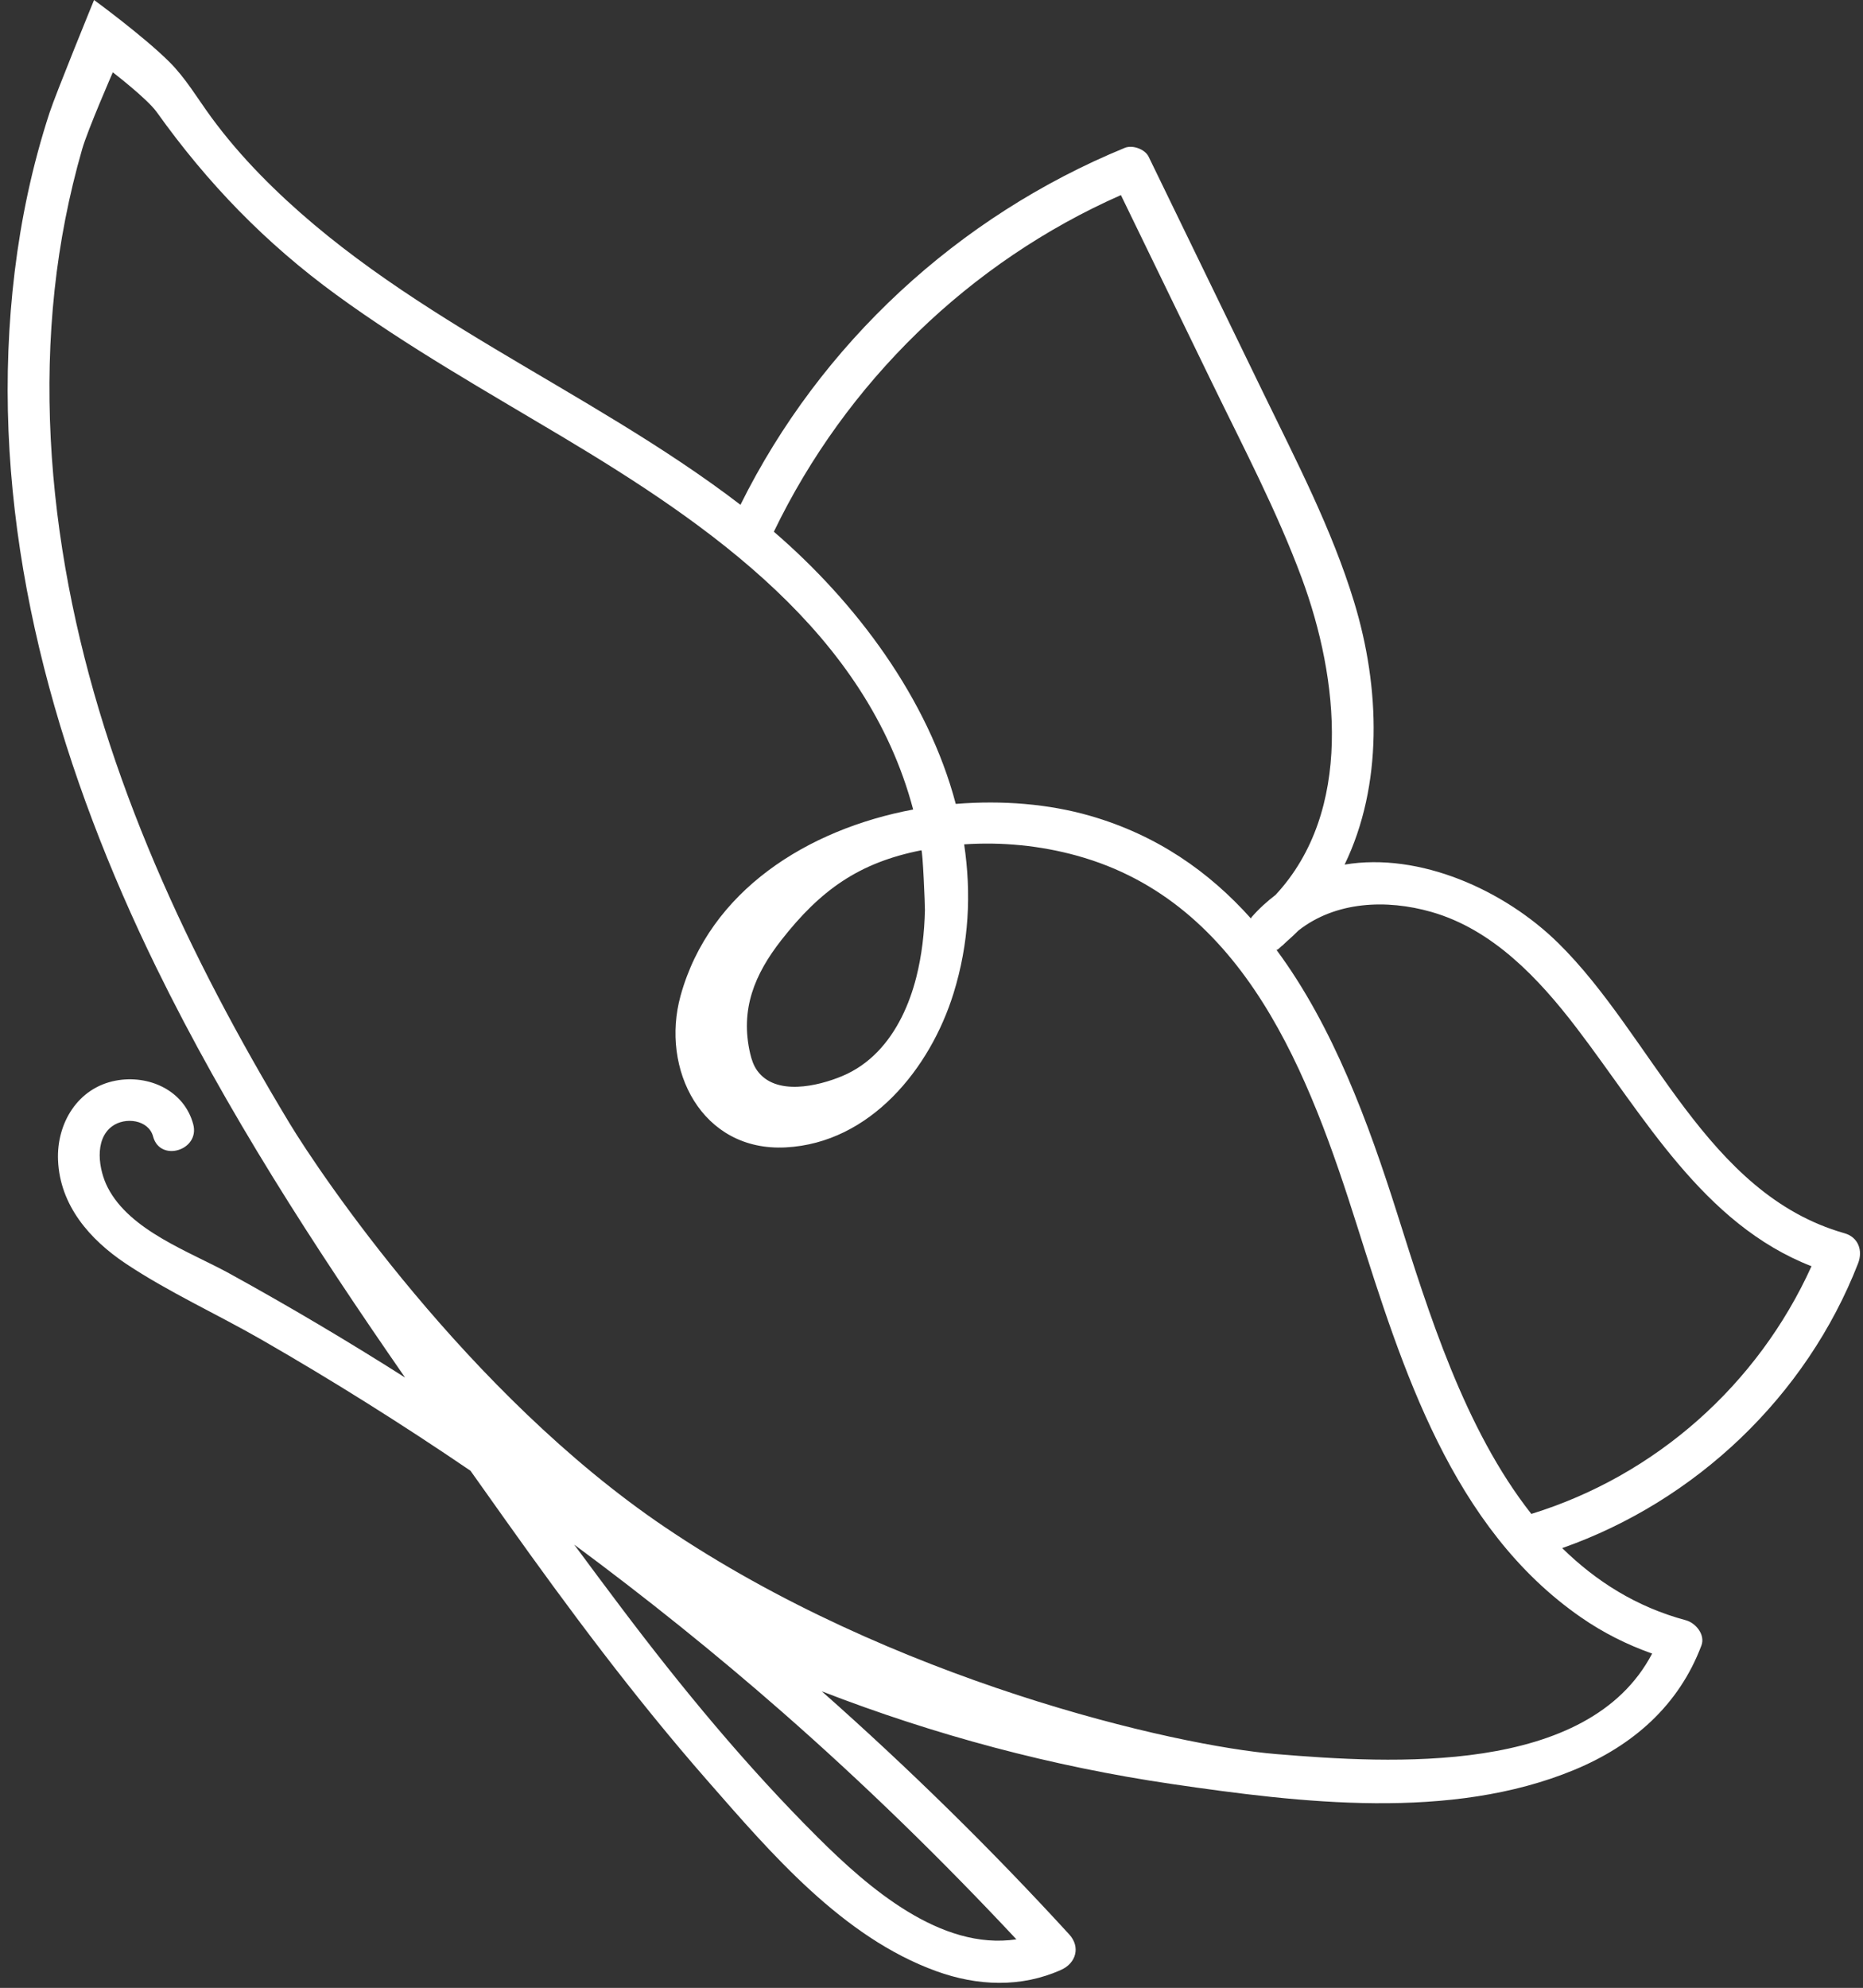
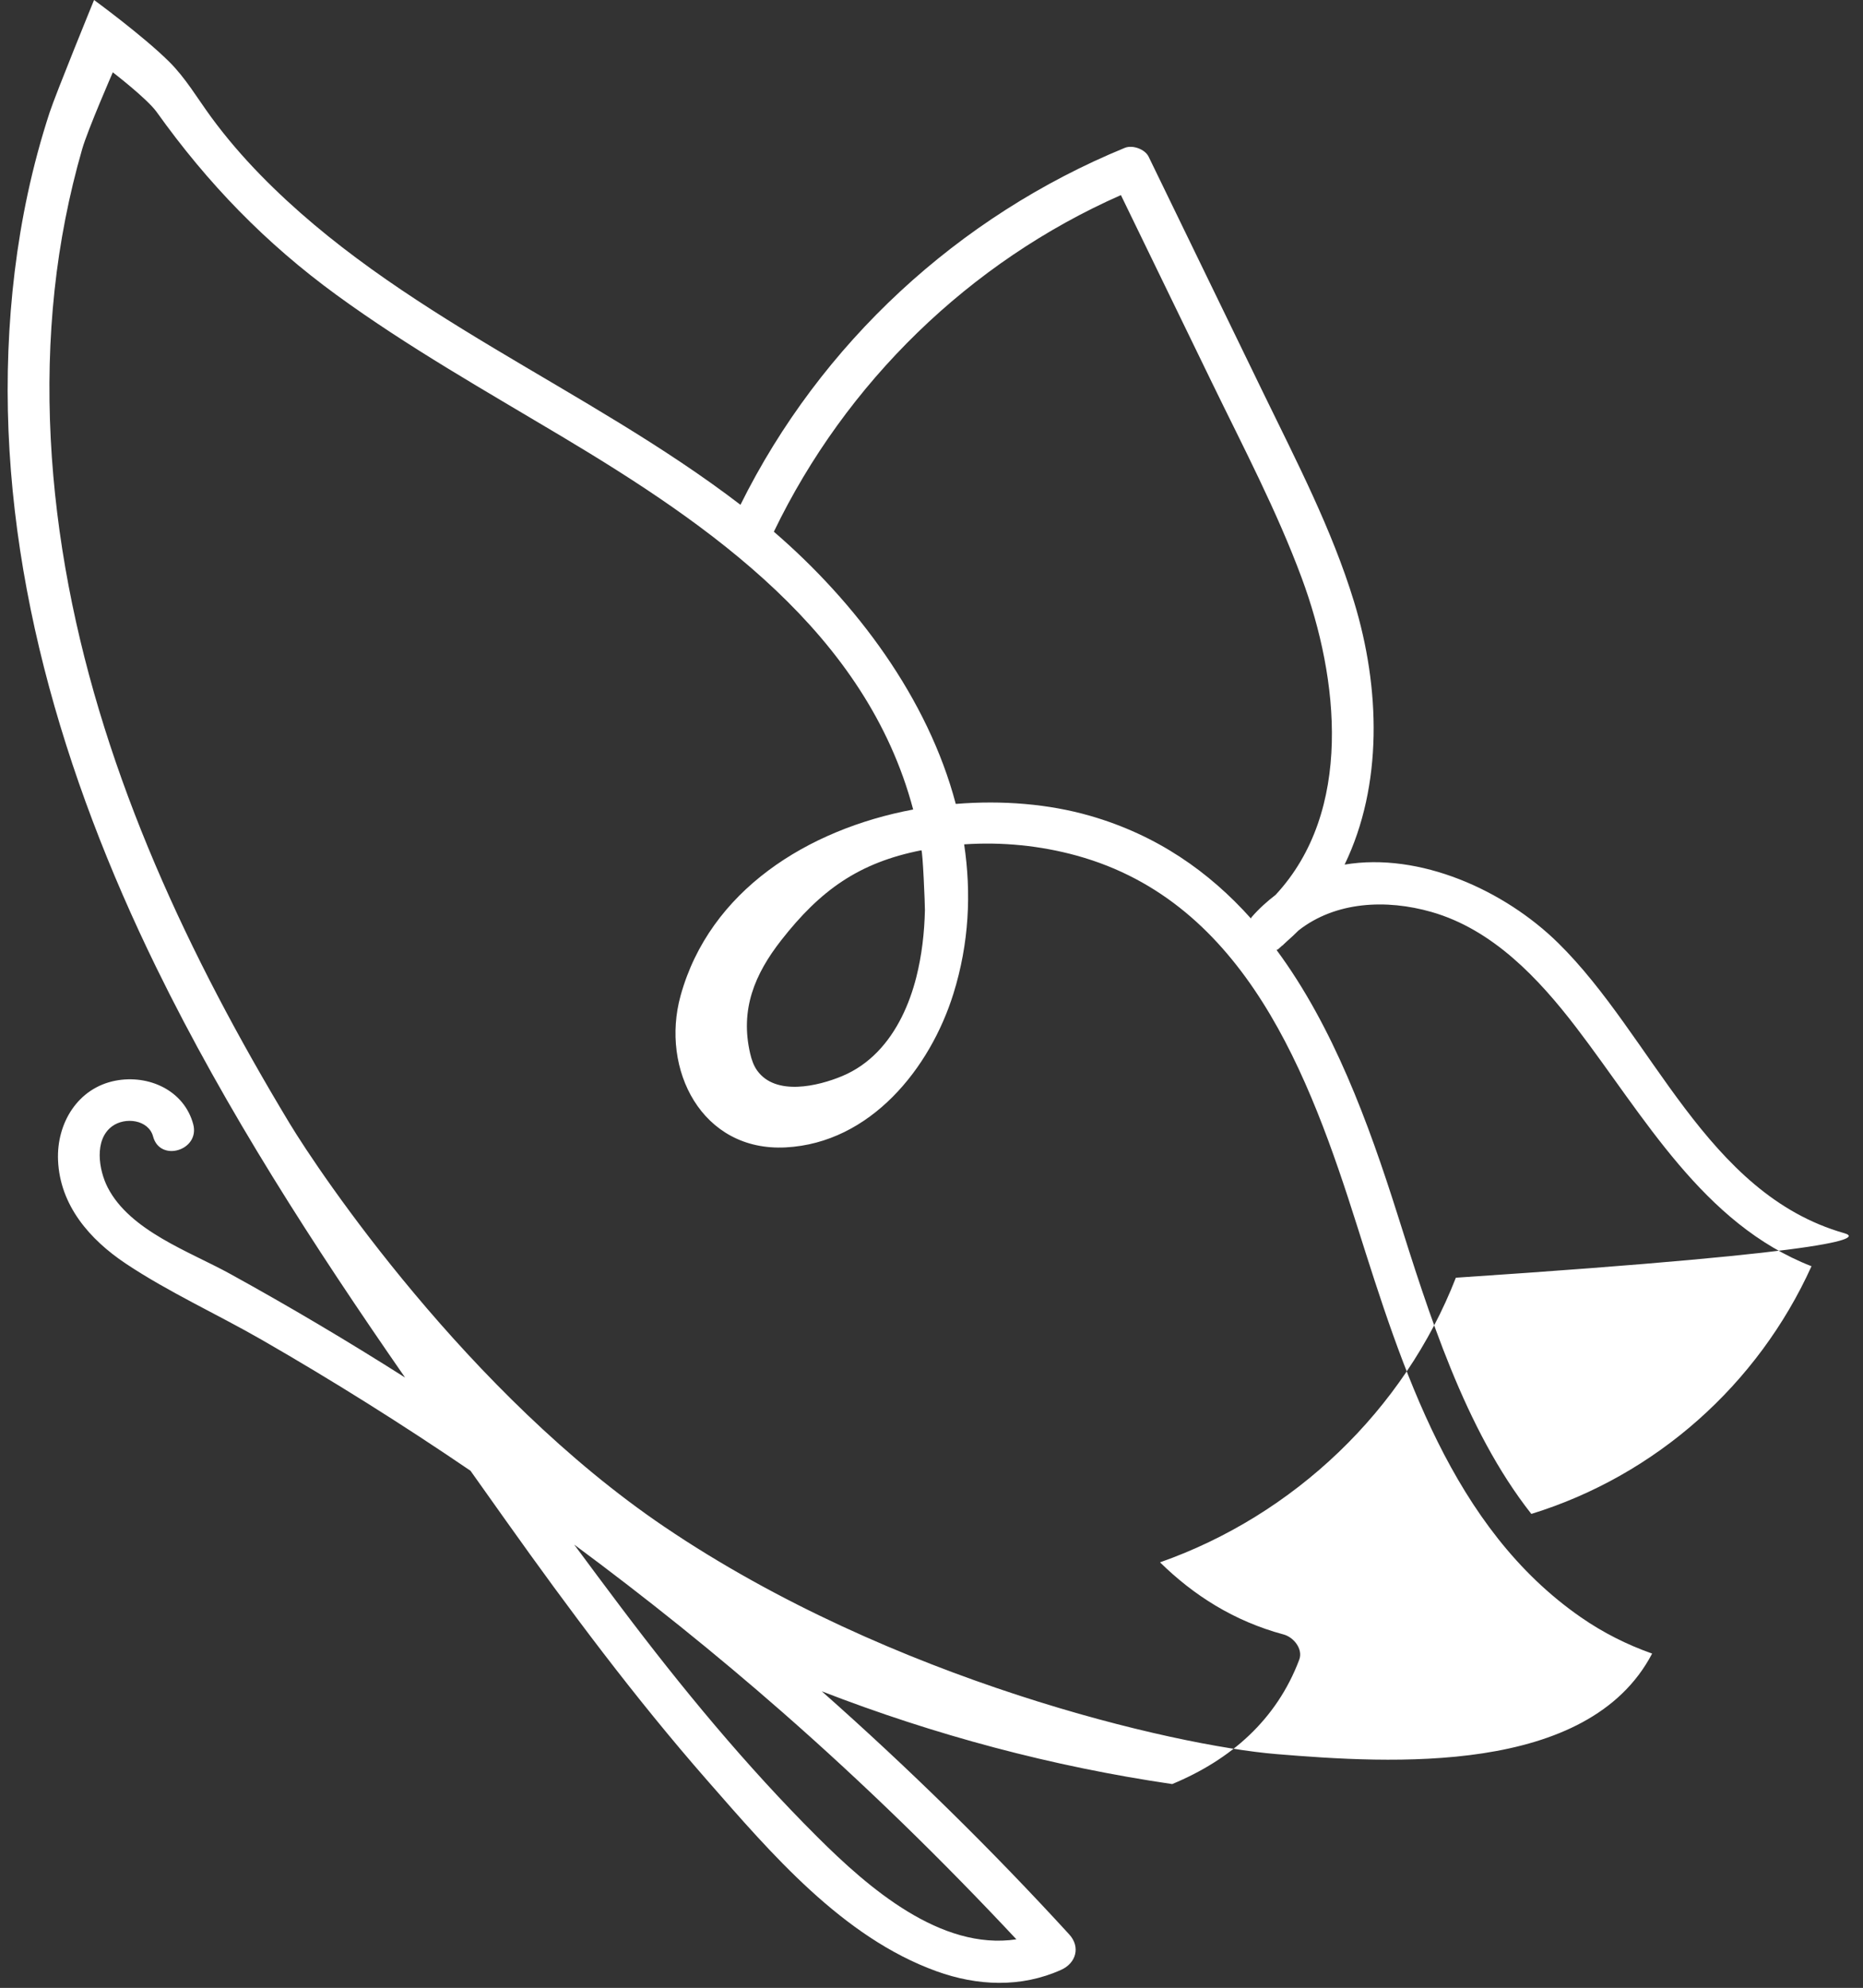
<svg xmlns="http://www.w3.org/2000/svg" fill="#000000" height="3454.8" preserveAspectRatio="xMidYMid meet" version="1" viewBox="-13.3 0.0 3238.6 3454.8" width="3238.6" zoomAndPan="magnify">
  <rect x="-13.3" y="0.0" width="3238.6" height="3454.8" fill="#333333" stroke="none" />
  <g id="change1_1">
-     <path d="M3192.88,2143.19c-240.75-68.44-332.63-342.26-497.38-504.26c-93.79-92.23-241.1-158.17-371.36-136.35 c66.73-137.99,62.09-307.03,16.51-456.44c-38.63-126.62-100.49-245.15-158.13-363.83c-66.37-136.67-132.73-273.34-199.09-410.01 c-6.39-13.14-27.99-20.85-41.46-15.32c-289.54,118.88-528.92,339.84-668.06,620.32c-268.25-205.46-596.42-329.08-834.79-573.6 c-30.77-31.57-59.52-64.92-85.58-100.51c-23.79-32.48-44.15-67.59-72.97-96.13C234.69,61.66,150.21,0,150.21,0 S83.69,162.68,72.86,195.79C57.8,241.87,45.2,288.72,35,336.12C15.69,425.87,4.88,517.59,1.3,609.3 c-14.55,373.39,94.33,739.23,256.97,1071.86c122.18,249.88,273.92,484.1,432.59,712.85c-99.54-63.22-201.03-123.38-304.35-180.29 c-70.25-38.69-173.97-74.58-212.68-150.2c-15.36-30.01-24.01-82.51,7.59-106c22.8-16.95,63.59-11.67,71.43,17.66 c12.12,45.38,81.85,23.99,69.75-21.33c-15.75-58.98-77.47-86.75-134.91-75.8c-65.71,12.53-102.77,73.86-100.1,138.3 c3.26,78.54,55.21,137.93,117.76,179.65c74.61,49.75,158.22,87.54,235.99,132.23c123.97,71.24,245.11,147.32,363.25,227.78 c20.55,28.97,41.1,57.94,61.65,86.83c110.25,154.99,224.13,307.65,349.49,450.84c111.16,126.96,235.37,272.95,398.74,332.07 c71.17,25.75,146.91,29.02,216.82-2.34c26.01-11.67,34.17-39.73,14.07-61.68c-135.82-148.28-279.53-289.23-430.1-422.41 c196.27,76.07,400.63,130.66,609.15,161.19c223.15,32.67,484.25,64.35,699.15-24.75c101.77-42.2,181.48-111.73,220.84-216.06 c7.11-18.84-10.02-39.3-27.1-43.89c-86.17-23.15-156.22-67.85-214.9-125.38c232.49-81.74,424.37-264.03,514.29-494.64 C3225.39,2173.47,3217.46,2150.18,3192.88,2143.19z M1935.26,339.04c52.6,108.33,105.21,216.65,157.81,324.98 c54.55,112.33,113.31,223.77,156.72,341.04c64.43,174.1,89.69,404.56-45.66,550.17c-14.52,11.22-28.6,23.62-41.6,38.64 c-0.61,0.7-0.74,1.55-1.28,2.28c-72.65-81.15-163.18-144.84-279.64-178.37c-71.63-20.63-152.43-27.27-233.43-20.65 c-48.33-183.17-172.97-349.74-316.23-473.07C1456.99,664.83,1671.99,455.23,1935.26,339.04z M1512.28,1827.77 c-17.18,17.73-37.57,32.35-61.58,42.37c-42.14,17.59-115.51,34.97-147.63-9.46c-6.28-8.68-9.79-19.05-12.23-29.48 c-17.91-76.71,7.66-138.08,54.14-197.43c67.73-86.47,134.32-134.58,243.36-156.08c2.41-0.47,6.42,95.62,6.22,104.17 c-0.91,39.14-5.35,78.41-14.98,116.41C1567.51,1745.9,1546.12,1792.86,1512.28,1827.77z M1753.56,3370.35 c-131.54,19.76-257.12-89.37-345.64-177.58c-124.3-123.87-236.13-259.39-341.69-399.38c-27.26-36.15-54.37-72.5-81.34-109.01 c124.47,92.13,245.38,189.08,361.9,291.17C1489,3100.17,1624.4,3232.28,1753.56,3370.35z M2858.72,2873.75 c-111.38,212.77-454.79,191.07-653.53,174.65c-176-14.55-668.09-127.38-1063.4-394.88c-341.54-231.11-599.78-615.2-652-701.79 c-174.55-289.46-320.39-599.48-383.82-933.47C73.93,849.6,63.21,674.95,81.59,504.01c8.9-82.81,24.92-164.99,47.99-245.02 c9.7-33.65,53.22-133.3,53.22-133.3s59.77,45.88,76.37,69.12c88.61,124.06,189.13,227.93,312.71,317.95 c124.88,90.97,259.33,166.8,391.76,245.94c258.06,154.22,529.1,341.31,610.49,648.15c-183.42,34.4-353.75,140.82-404.31,323.48 c-35.3,127.49,36.48,271.51,182.93,263.72c146.89-7.81,250.83-136.9,291.44-267.39c27.23-87.51,31.2-174.69,18.56-259.26 c65.81-4.43,132.36,2.09,196.02,19.68c293.22,81.03,404.54,382.65,487.39,644.3c78.33,247.37,164.63,524.22,389.09,679.55 C2773.66,2837.54,2815.04,2858.3,2858.72,2873.75z M2648.73,2631.04c-116.42-147.86-179.06-351.13-232.84-520.97 c-50.32-158.95-111.62-326-210.04-459.08c1.01-0.68,2.04-0.78,3.05-1.6c2.48-2.03,4.61-4.27,7.03-6.33 c0.08,0.09,0.15,0.18,0.23,0.27c2.3-2.67,5-4.64,7.4-7.14c7.1-6.35,14.19-12.7,20.73-19.37c64.3-50.2,152.12-54.47,230.96-31.89 c106.3,30.44,186.26,115.43,251.45,200.64c118.56,154.95,220.39,341.5,409.07,415.01 C3042.66,2406.19,2865.26,2564.28,2648.73,2631.04z" fill="#ffffff" />
+     <path d="M3192.88,2143.19c-240.75-68.44-332.63-342.26-497.38-504.26c-93.79-92.23-241.1-158.17-371.36-136.35 c66.73-137.99,62.09-307.03,16.51-456.44c-38.63-126.62-100.49-245.15-158.13-363.83c-66.37-136.67-132.73-273.34-199.09-410.01 c-6.39-13.14-27.99-20.85-41.46-15.32c-289.54,118.88-528.92,339.84-668.06,620.32c-268.25-205.46-596.42-329.08-834.79-573.6 c-30.77-31.57-59.52-64.92-85.58-100.51c-23.79-32.48-44.15-67.59-72.97-96.13C234.69,61.66,150.21,0,150.21,0 S83.69,162.68,72.86,195.79C57.8,241.87,45.2,288.72,35,336.12C15.69,425.87,4.88,517.59,1.3,609.3 c-14.55,373.39,94.33,739.23,256.97,1071.86c122.18,249.88,273.92,484.1,432.59,712.85c-99.54-63.22-201.03-123.38-304.35-180.29 c-70.25-38.69-173.97-74.58-212.68-150.2c-15.36-30.01-24.01-82.51,7.59-106c22.8-16.95,63.59-11.67,71.43,17.66 c12.12,45.38,81.85,23.99,69.75-21.33c-15.75-58.98-77.47-86.75-134.91-75.8c-65.71,12.53-102.77,73.86-100.1,138.3 c3.26,78.54,55.21,137.93,117.76,179.65c74.61,49.75,158.22,87.54,235.99,132.23c123.97,71.24,245.11,147.32,363.25,227.78 c20.55,28.97,41.1,57.94,61.65,86.83c110.25,154.99,224.13,307.65,349.49,450.84c111.16,126.96,235.37,272.95,398.74,332.07 c71.17,25.75,146.91,29.02,216.82-2.34c26.01-11.67,34.17-39.73,14.07-61.68c-135.82-148.28-279.53-289.23-430.1-422.41 c196.27,76.07,400.63,130.66,609.15,161.19c101.77-42.2,181.48-111.73,220.84-216.06 c7.11-18.84-10.02-39.3-27.1-43.89c-86.17-23.15-156.22-67.85-214.9-125.38c232.49-81.74,424.37-264.03,514.29-494.64 C3225.39,2173.47,3217.46,2150.18,3192.88,2143.19z M1935.26,339.04c52.6,108.33,105.21,216.65,157.81,324.98 c54.55,112.33,113.31,223.77,156.72,341.04c64.43,174.1,89.69,404.56-45.66,550.17c-14.52,11.22-28.6,23.62-41.6,38.64 c-0.61,0.7-0.74,1.55-1.28,2.28c-72.65-81.15-163.18-144.84-279.64-178.37c-71.63-20.63-152.43-27.27-233.43-20.65 c-48.33-183.17-172.97-349.74-316.23-473.07C1456.99,664.83,1671.99,455.23,1935.26,339.04z M1512.28,1827.77 c-17.18,17.73-37.57,32.35-61.58,42.37c-42.14,17.59-115.51,34.97-147.63-9.46c-6.28-8.68-9.79-19.05-12.23-29.48 c-17.91-76.71,7.66-138.08,54.14-197.43c67.73-86.47,134.32-134.58,243.36-156.08c2.41-0.47,6.42,95.62,6.22,104.17 c-0.91,39.14-5.35,78.41-14.98,116.41C1567.51,1745.9,1546.12,1792.86,1512.28,1827.77z M1753.56,3370.35 c-131.54,19.76-257.12-89.37-345.64-177.58c-124.3-123.87-236.13-259.39-341.69-399.38c-27.26-36.15-54.37-72.5-81.34-109.01 c124.47,92.13,245.38,189.08,361.9,291.17C1489,3100.17,1624.4,3232.28,1753.56,3370.35z M2858.72,2873.75 c-111.38,212.77-454.79,191.07-653.53,174.65c-176-14.55-668.09-127.38-1063.4-394.88c-341.54-231.11-599.78-615.2-652-701.79 c-174.55-289.46-320.39-599.48-383.82-933.47C73.93,849.6,63.21,674.95,81.59,504.01c8.9-82.81,24.92-164.99,47.99-245.02 c9.7-33.65,53.22-133.3,53.22-133.3s59.77,45.88,76.37,69.12c88.61,124.06,189.13,227.93,312.71,317.95 c124.88,90.97,259.33,166.8,391.76,245.94c258.06,154.22,529.1,341.31,610.49,648.15c-183.42,34.4-353.75,140.82-404.31,323.48 c-35.3,127.49,36.48,271.51,182.93,263.72c146.89-7.81,250.83-136.9,291.44-267.39c27.23-87.51,31.2-174.69,18.56-259.26 c65.81-4.43,132.36,2.09,196.02,19.68c293.22,81.03,404.54,382.65,487.39,644.3c78.33,247.37,164.63,524.22,389.09,679.55 C2773.66,2837.54,2815.04,2858.3,2858.72,2873.75z M2648.73,2631.04c-116.42-147.86-179.06-351.13-232.84-520.97 c-50.32-158.95-111.62-326-210.04-459.08c1.01-0.68,2.04-0.78,3.05-1.6c2.48-2.03,4.61-4.27,7.03-6.33 c0.08,0.09,0.15,0.18,0.23,0.27c2.3-2.67,5-4.64,7.4-7.14c7.1-6.35,14.19-12.7,20.73-19.37c64.3-50.2,152.12-54.47,230.96-31.89 c106.3,30.44,186.26,115.43,251.45,200.64c118.56,154.95,220.39,341.5,409.07,415.01 C3042.66,2406.19,2865.26,2564.28,2648.73,2631.04z" fill="#ffffff" />
  </g>
</svg>